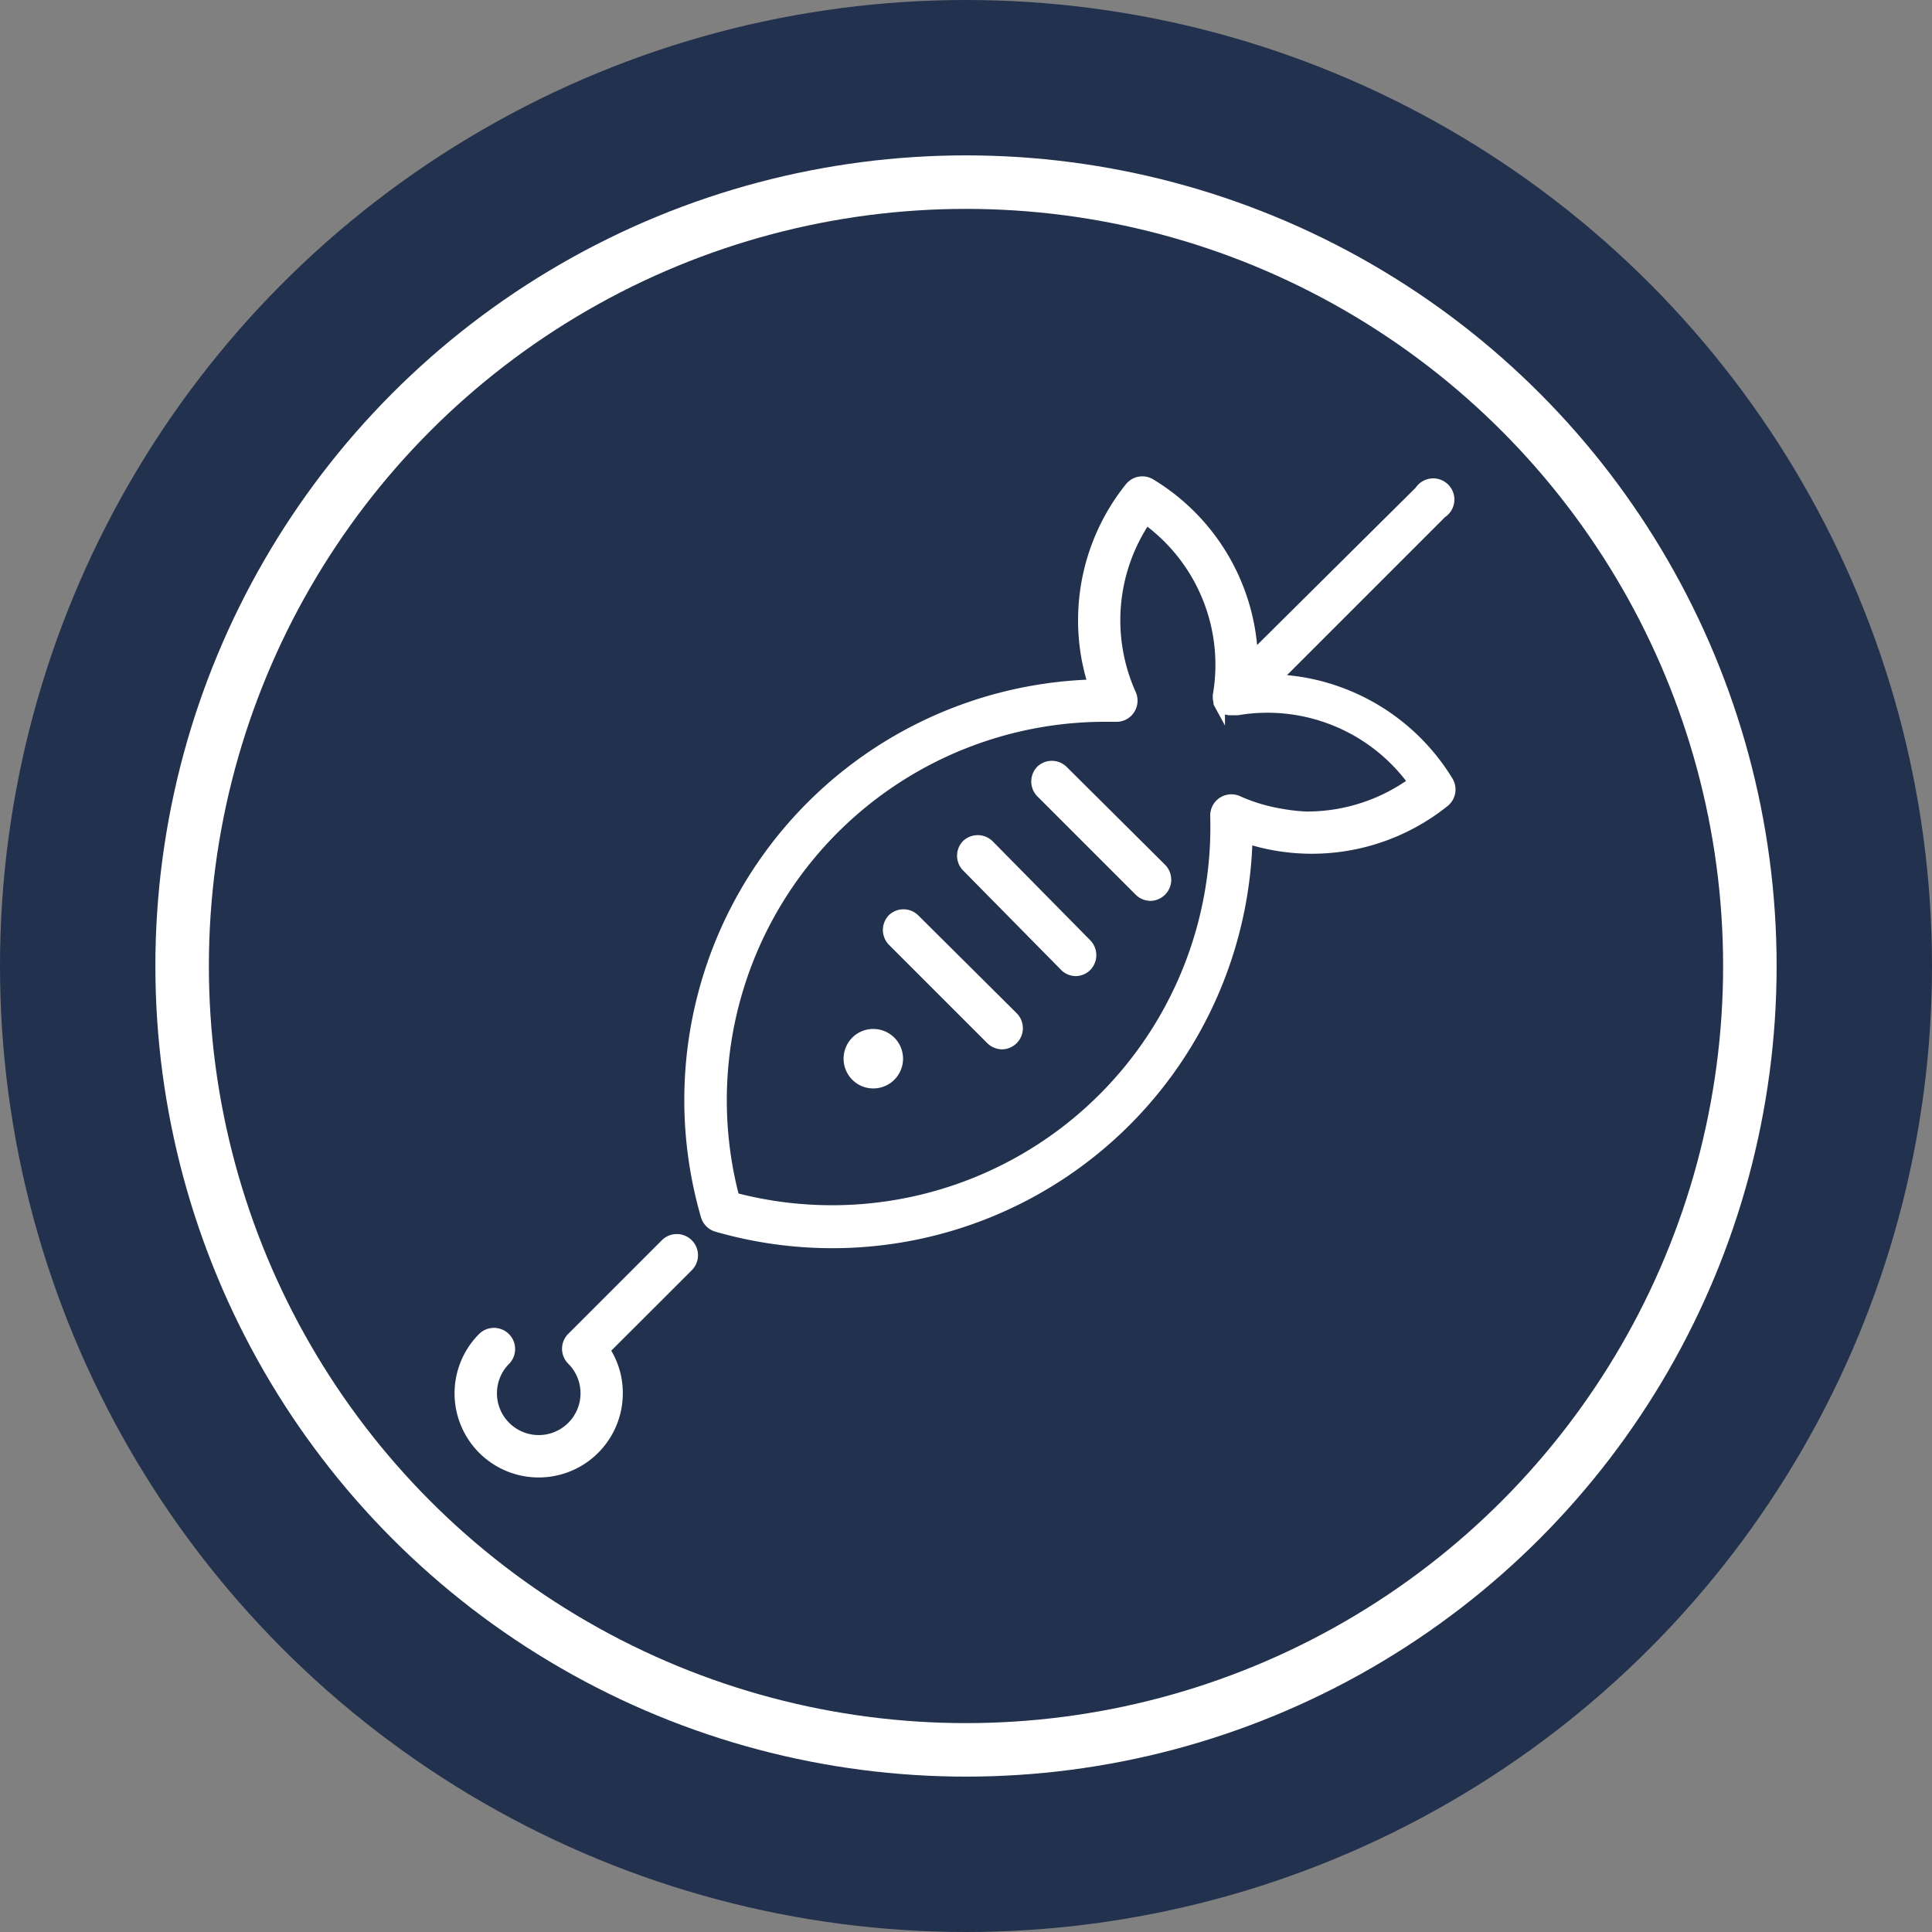
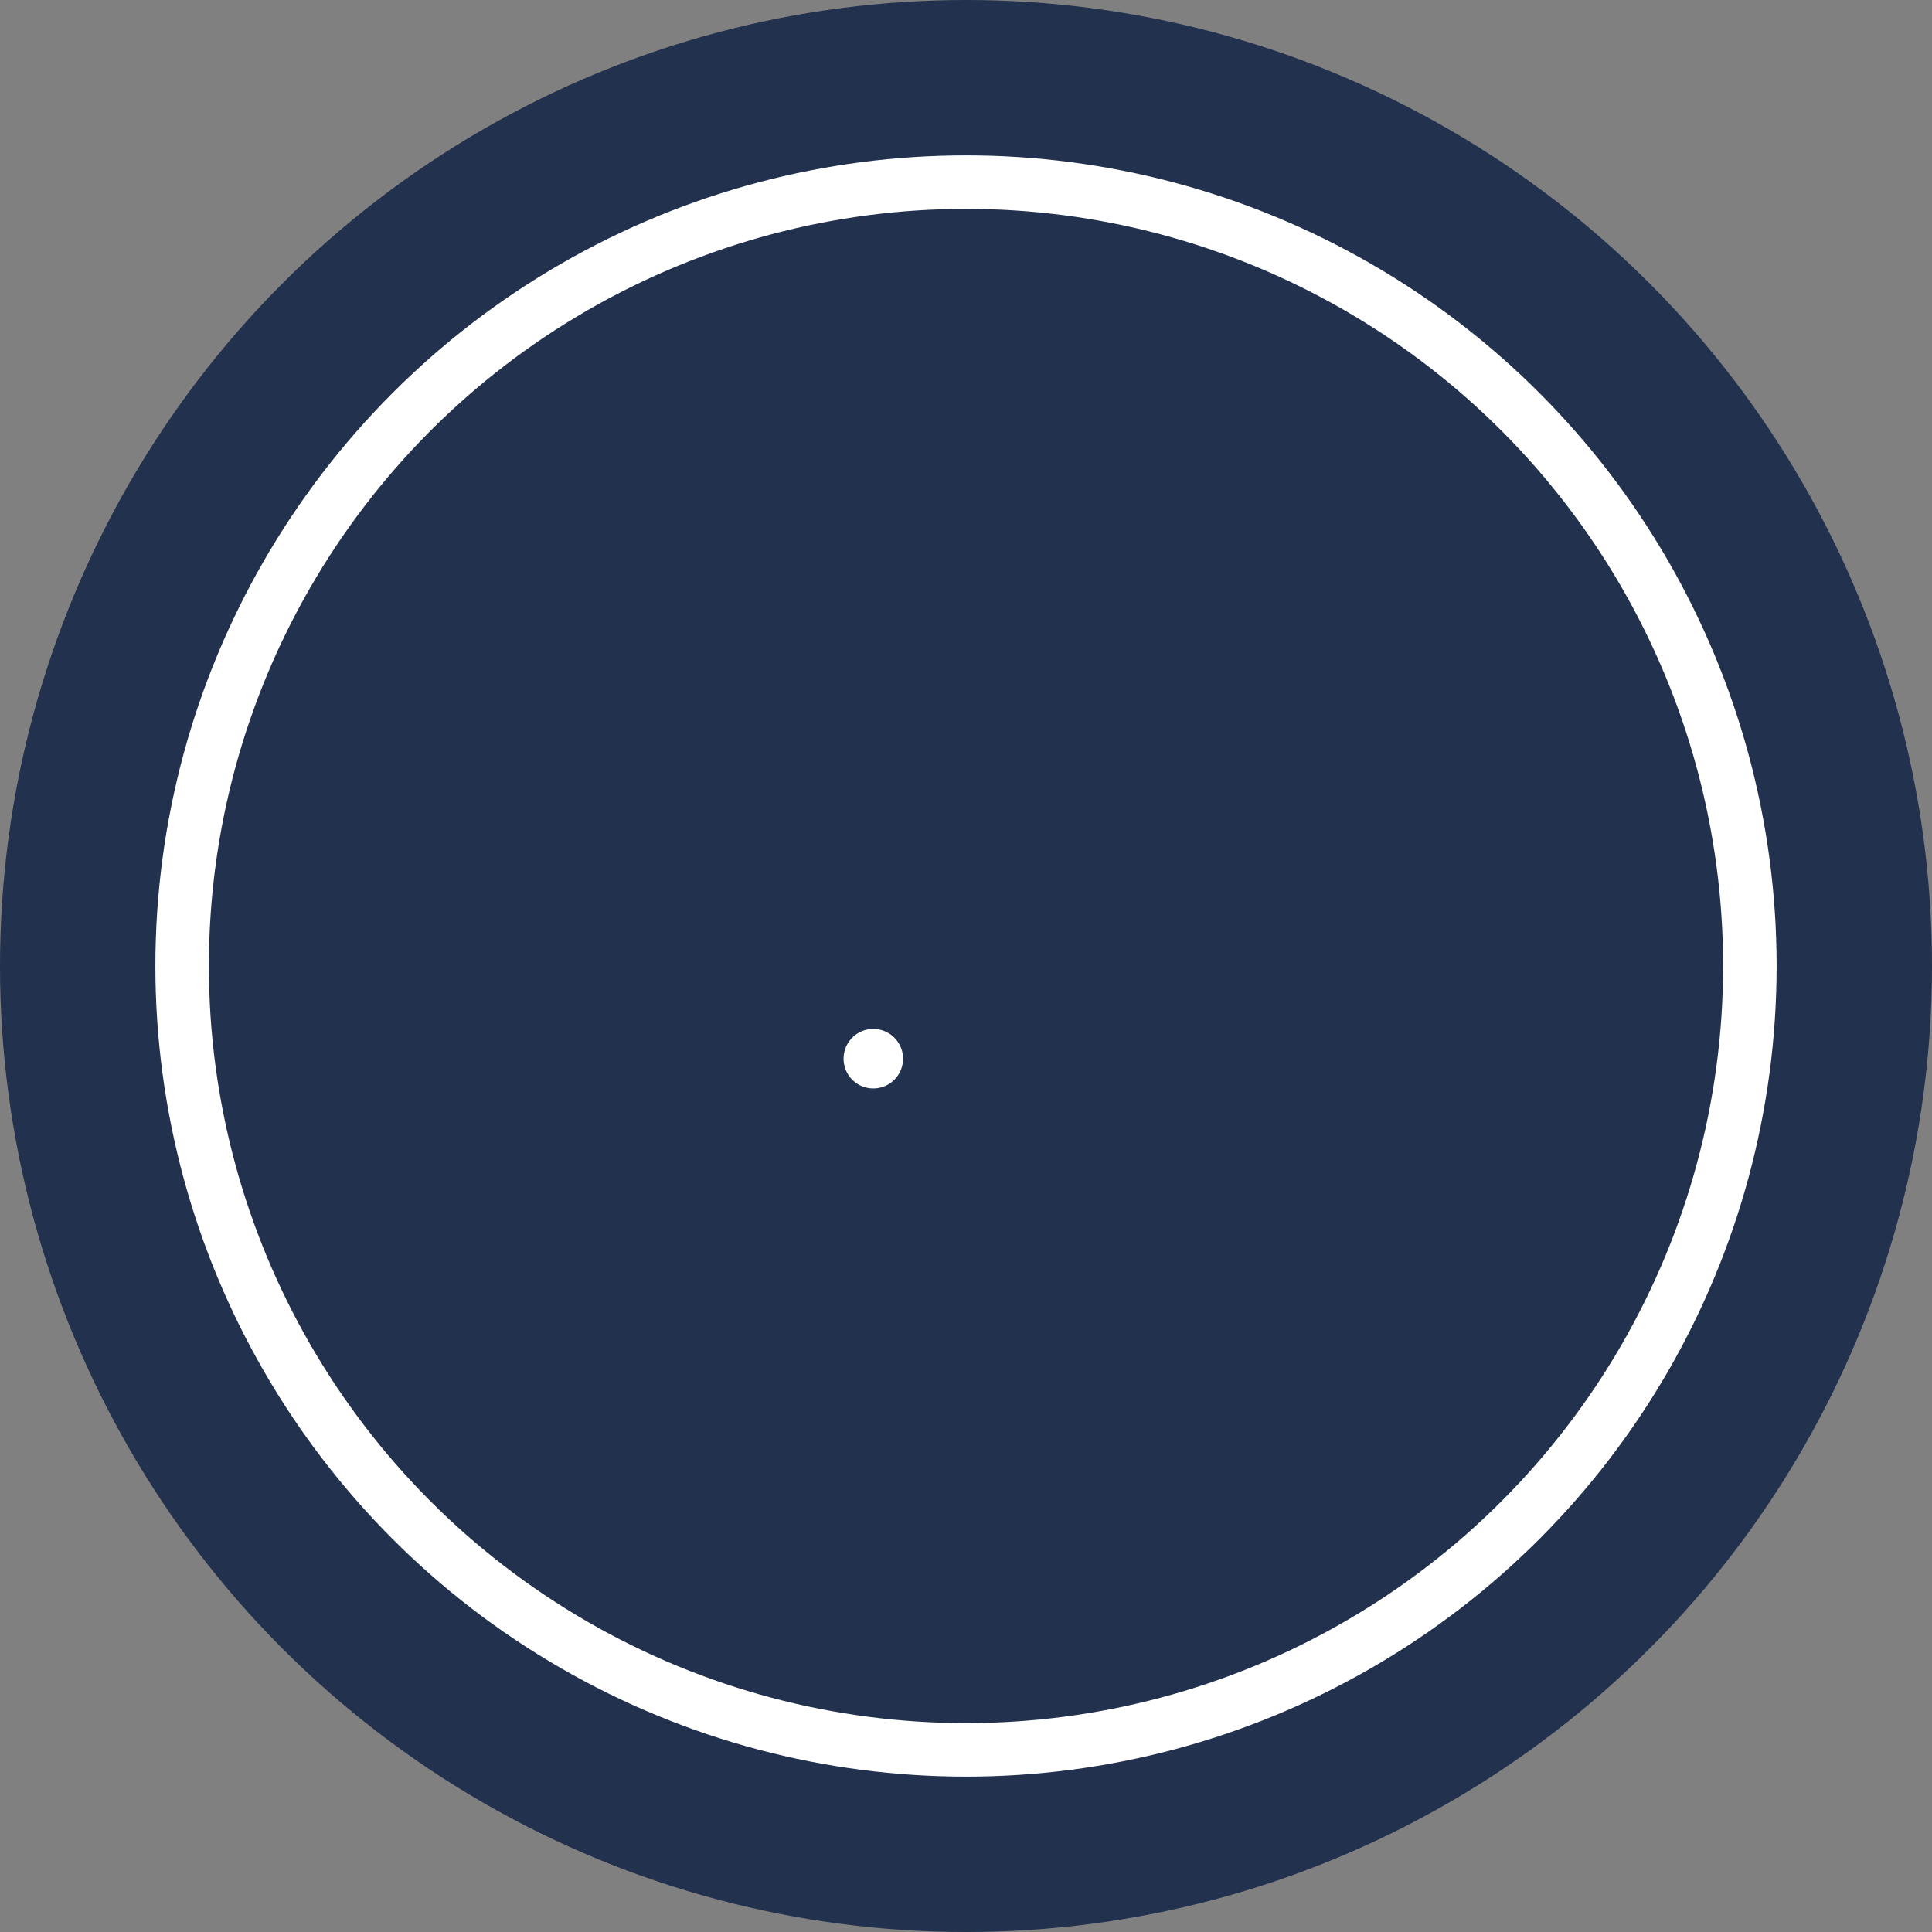
<svg xmlns="http://www.w3.org/2000/svg" viewBox="0 0 178 178">
  <rect x="0" y="0" width="178" height="178" fill="#808080" stroke="none" />
  <defs>
    <style>.cls-1{fill:#22314d;}.cls-2{fill:none;stroke-width:4.93px;}.cls-2,.cls-3{stroke:#fff;stroke-miterlimit:10;}.cls-3{fill:#fff;}</style>
  </defs>
  <g id="Layer_2" data-name="Layer 2">
    <g id="TOP_LAYER" data-name="TOP LAYER">
      <circle class="cls-1" cx="89" cy="89" r="89" />
      <circle class="cls-2" cx="89" cy="89" r="72.22" />
-       <path class="cls-3" d="M61.33,114.62l-8.62,8.62a1.44,1.44,0,0,0,0,2.05,4.35,4.35,0,1,1-6.15,0,1.45,1.45,0,0,0-2.05-2.05,7.25,7.25,0,1,0,12.37,5.13,7.1,7.1,0,0,0-1.2-4l7.7-7.69a1.45,1.45,0,1,0-2.05-2.06Z" />
-       <path class="cls-3" d="M133.4,72a19.55,19.55,0,0,0-13.29-9.09,19.81,19.81,0,0,0-2.67-.28l15.38-15.38a1.45,1.45,0,1,0-2-2L115.39,60.56a18.61,18.61,0,0,0-.28-2.67A19.51,19.51,0,0,0,106,44.6a1.44,1.44,0,0,0-1.88.33,19.53,19.53,0,0,0-4,15.6,20.53,20.53,0,0,0,.64,2.57A38.26,38.26,0,0,0,65.06,112a1.45,1.45,0,0,0,1,1,38.48,38.48,0,0,0,10.62,1.5A38.23,38.23,0,0,0,114.9,77.22a18.93,18.93,0,0,0,2.57.64,19.48,19.48,0,0,0,15.6-4A1.45,1.45,0,0,0,133.4,72Zm-12.52,3.28A16.63,16.63,0,0,1,118,75,16,16,0,0,1,114,73.79a1.45,1.45,0,0,0-2,1.37,35.36,35.36,0,0,1-44.37,35.21A35.36,35.36,0,0,1,101.81,66h1a1.42,1.42,0,0,0,1.25-.64,1.46,1.46,0,0,0,.12-1.4,16.61,16.61,0,0,1,1.41-16.15,16.56,16.56,0,0,1,6.65,16.25v0a.45.45,0,0,0,0,.11.13.13,0,0,1,0,.06.41.41,0,0,0,0,.11v0a1.7,1.7,0,0,0,.06.31v0a.61.61,0,0,0,0,.12v0l.06.11,0,0a.61.61,0,0,1,.07.1l0,0a.63.63,0,0,0,.11.12l.12.11,0,0,.11.07,0,0,.11.06,0,0,.12,0h0a1.13,1.13,0,0,0,.32.06H114a16.62,16.62,0,0,1,16.25,6.66A16.68,16.68,0,0,1,120.88,75.26Z" />
      <path class="cls-3" d="M80.46,95.3a2.22,2.22,0,0,0-1.58.65,2.25,2.25,0,0,0,0,3.18,2.22,2.22,0,0,0,1.58.65,2.24,2.24,0,1,0,0-4.48Z" />
-       <path class="cls-3" d="M84.24,84.68a1.44,1.44,0,0,0-2,0,1.46,1.46,0,0,0,0,2l9.08,9.08a1.48,1.48,0,0,0,1,.42,1.45,1.45,0,0,0,1-2.47Z" />
-       <path class="cls-3" d="M97.91,71a1.44,1.44,0,0,0-2,0,1.46,1.46,0,0,0,0,2l9.08,9.08a1.48,1.48,0,0,0,1,.42,1.45,1.45,0,0,0,1-2.47Z" />
-       <path class="cls-3" d="M91.08,77.84a1.46,1.46,0,0,0-2,0,1.44,1.44,0,0,0,0,2L98.11,89a1.41,1.41,0,0,0,1,.43,1.43,1.43,0,0,0,1-.43,1.46,1.46,0,0,0,0-2Z" />
    </g>
  </g>
</svg>